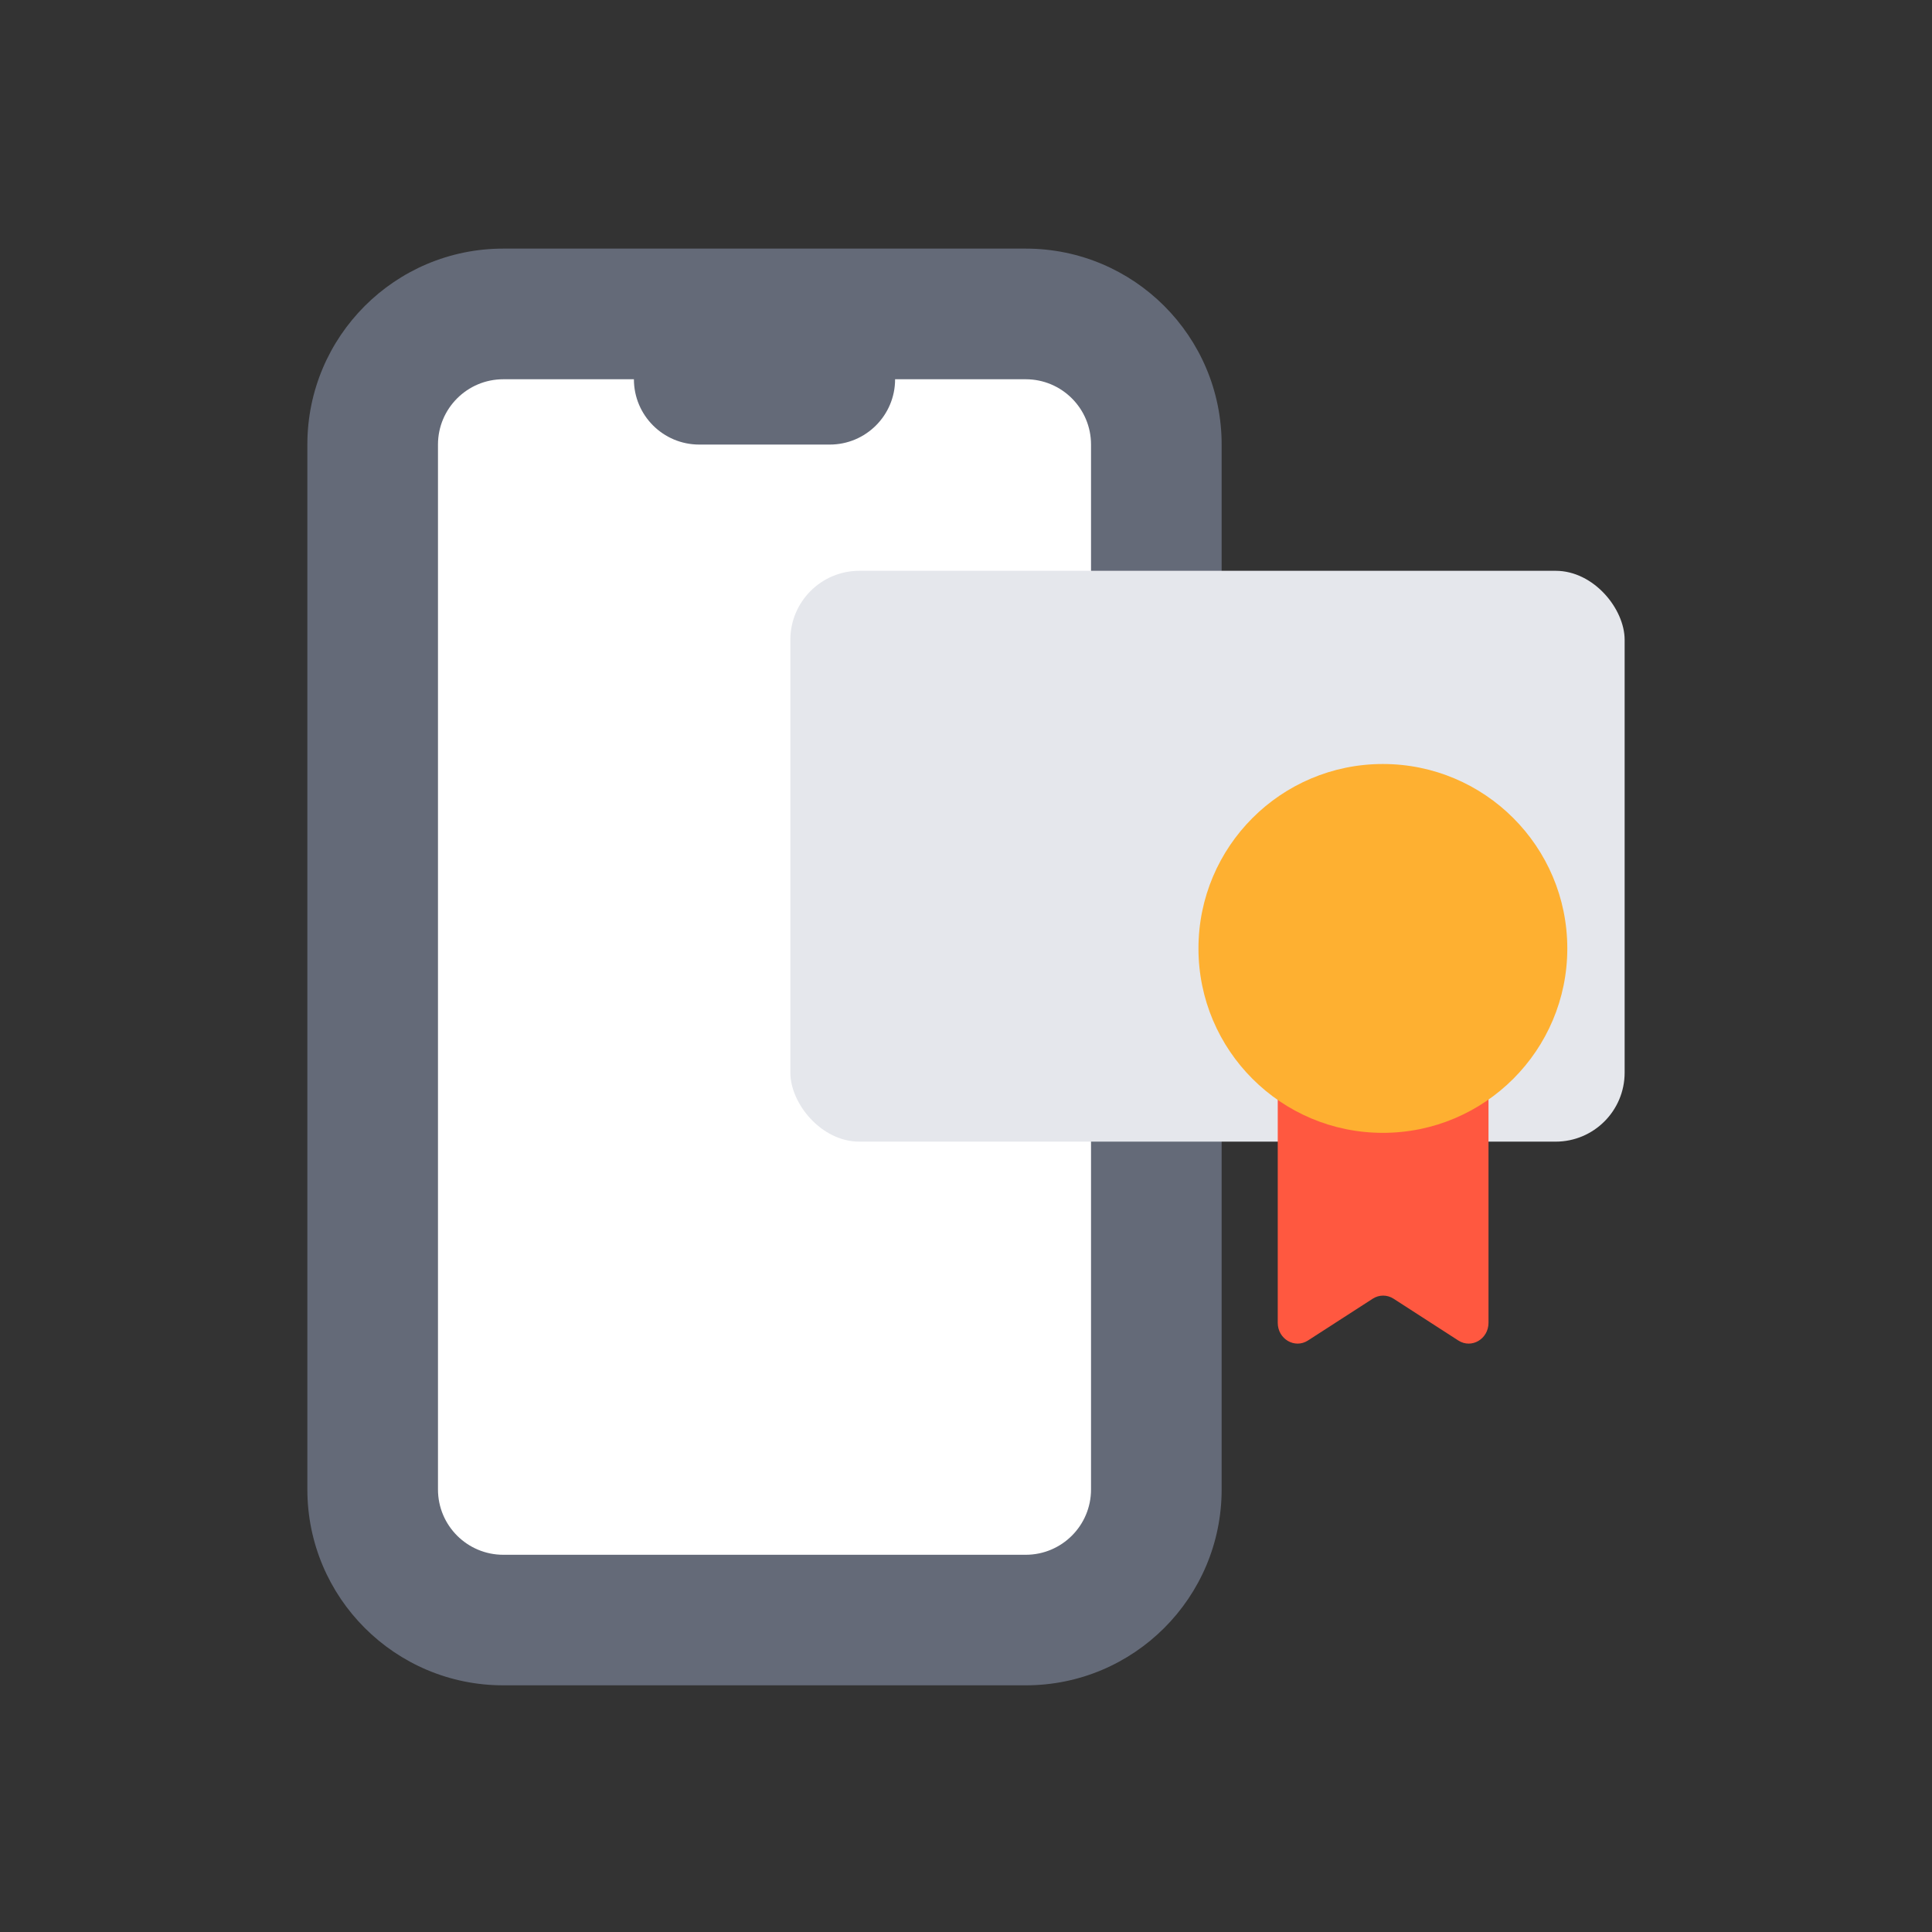
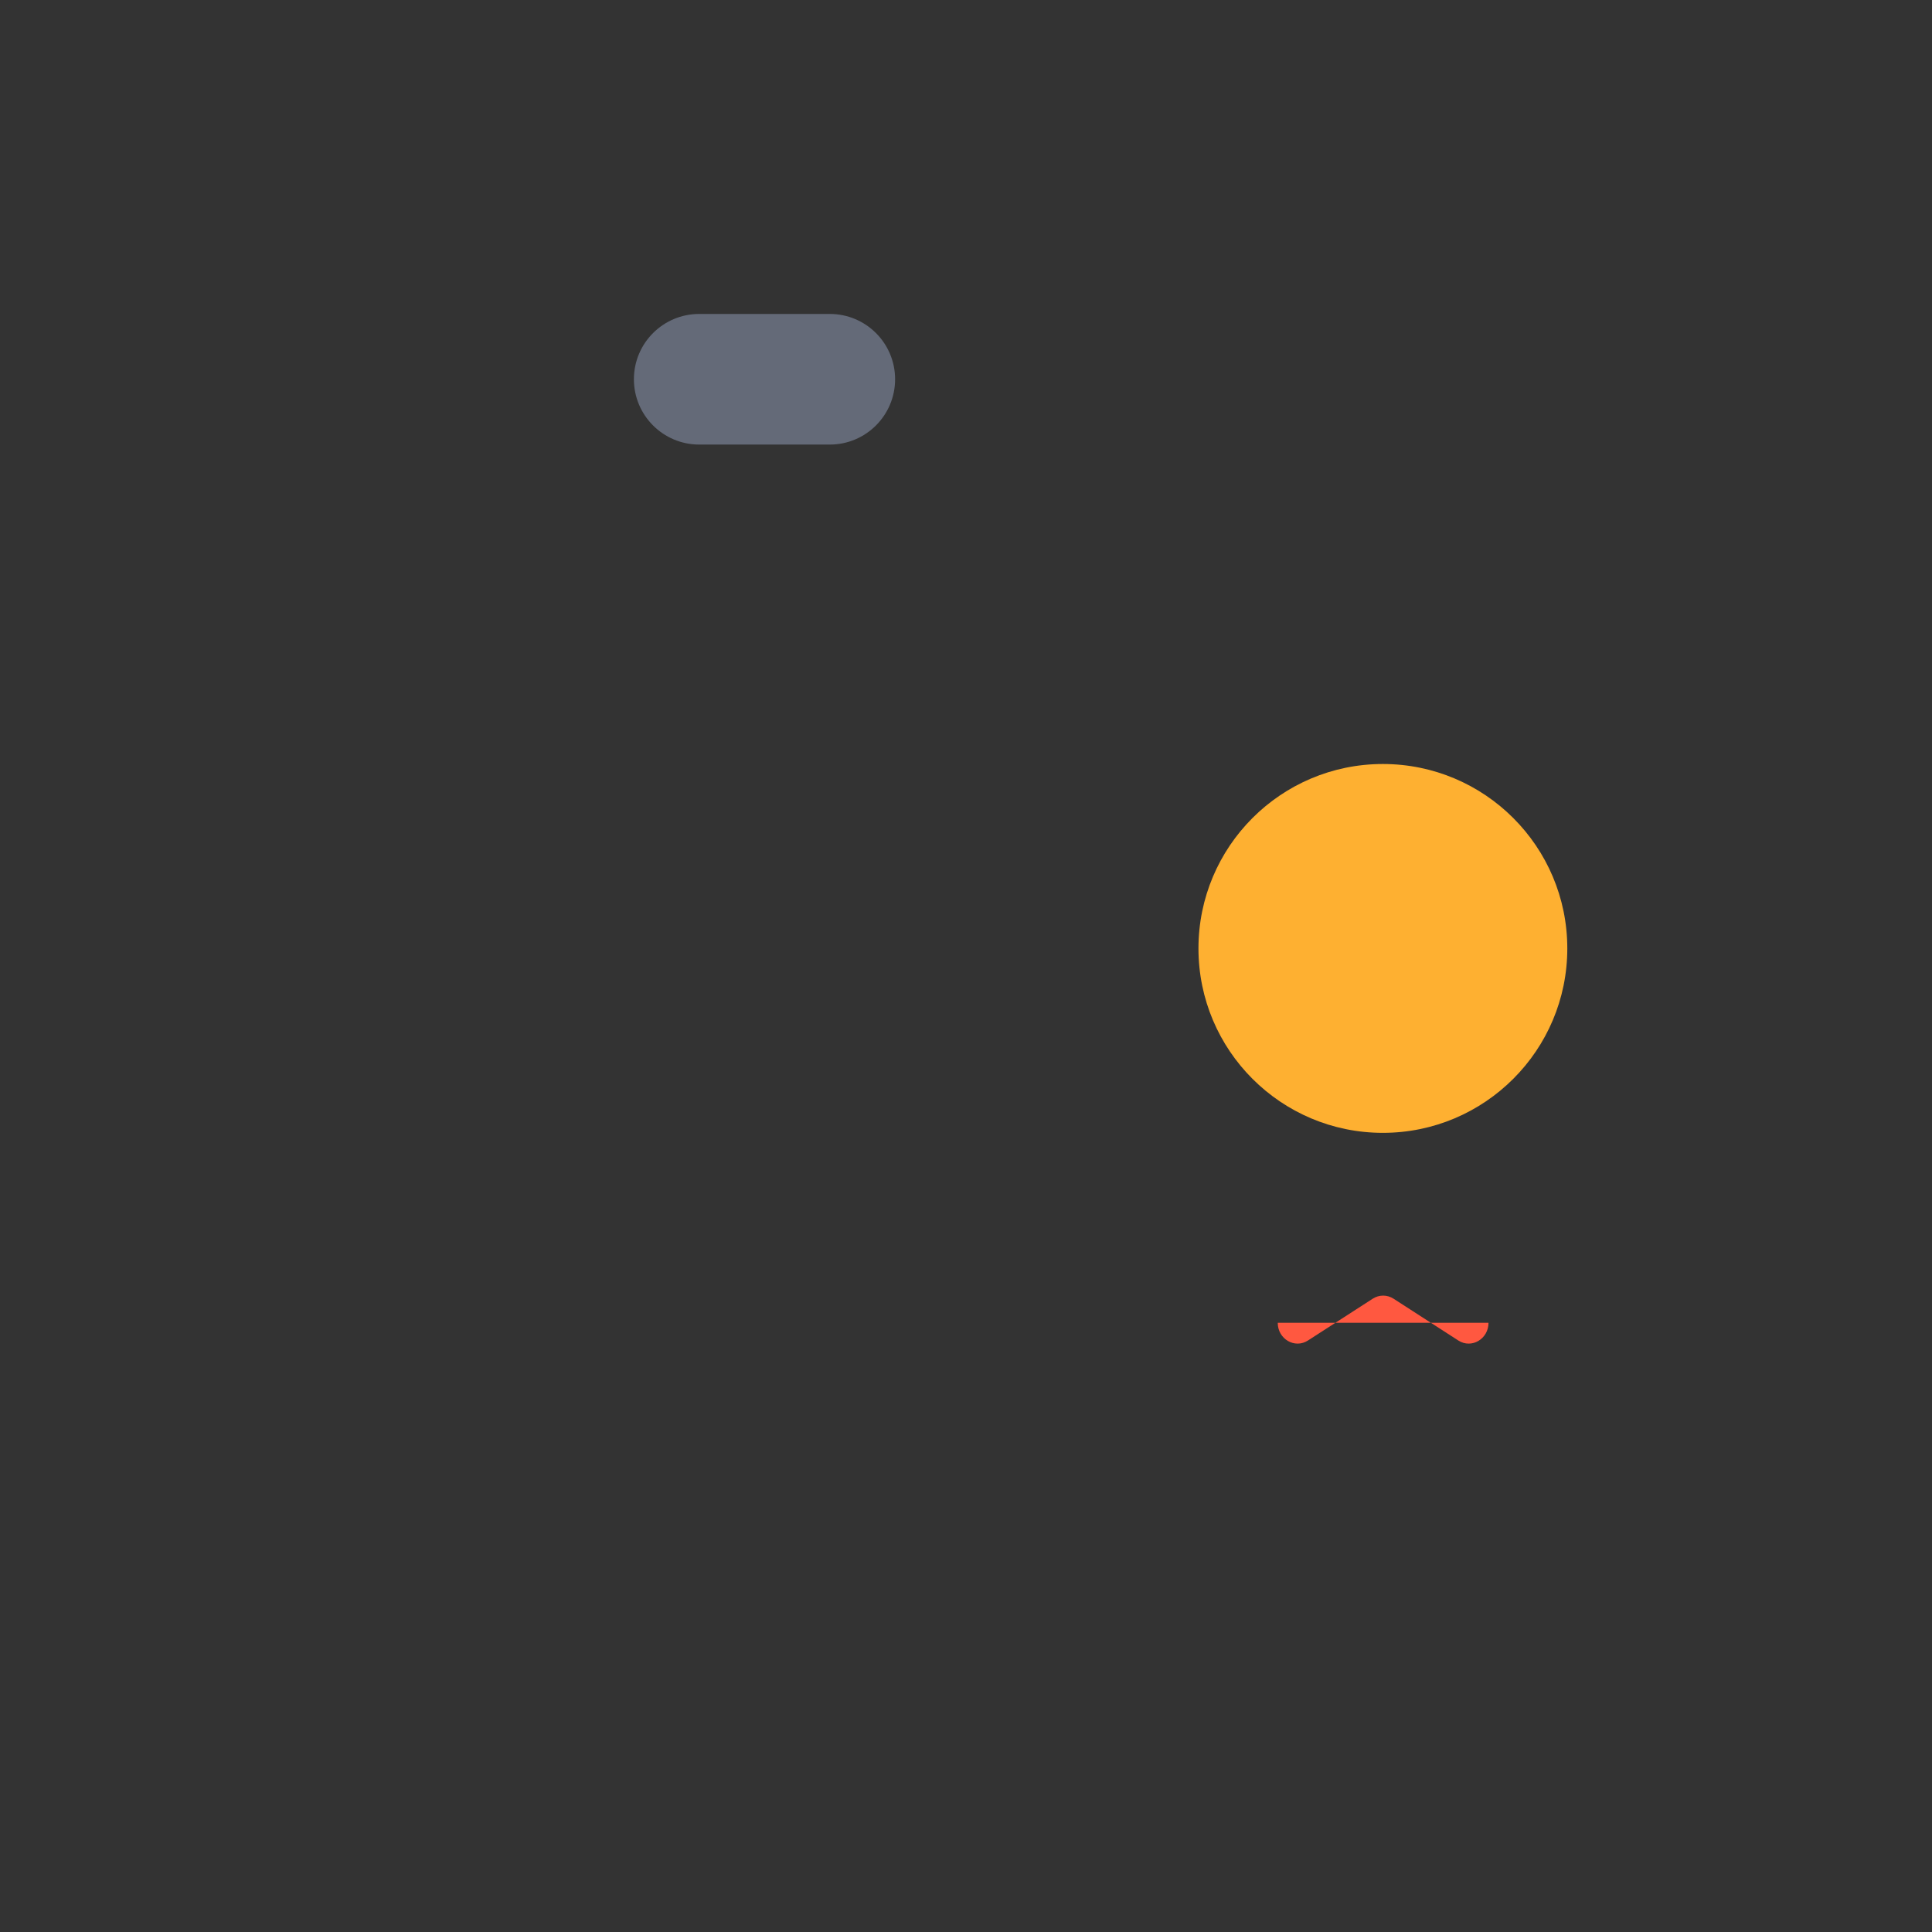
<svg xmlns="http://www.w3.org/2000/svg" width="56" height="56" viewBox="0 0 56 56" fill="none">
  <rect x="0" y="0" width="56" height="56" fill="#333333" stroke="none" />
-   <path d="M29.731 7.206H14.588C11.452 7.206 8.909 9.749 8.909 12.885V43.171C8.909 46.308 11.452 48.85 14.588 48.85H29.731C32.868 48.85 35.41 46.308 35.41 43.171V12.885C35.41 9.749 32.868 7.206 29.731 7.206Z" fill="#646A78" />
-   <path d="M29.731 10.993H14.588C13.543 10.993 12.695 11.841 12.695 12.886V43.173C12.695 44.218 13.543 45.066 14.588 45.066H29.731C30.777 45.066 31.624 44.218 31.624 43.173V12.886C31.624 11.841 30.777 10.993 29.731 10.993Z" fill="white" />
  <path d="M24.052 9.1H20.267C19.221 9.1 18.374 9.947 18.374 10.993C18.374 12.038 19.221 12.886 20.267 12.886H24.052C25.098 12.886 25.945 12.038 25.945 10.993C25.945 9.947 25.098 9.1 24.052 9.1Z" fill="#646A78" />
-   <rect x="22.909" y="16.545" width="24.182" height="16.546" rx="2" fill="#E5E7EC" />
-   <path d="M42.27 38.855L40.392 37.643C40.207 37.524 39.974 37.524 39.79 37.643L37.912 38.855C37.529 39.102 37.036 38.813 37.036 38.342V30.545H43.145V38.342C43.145 38.813 42.653 39.102 42.27 38.855Z" fill="#FF5840" />
+   <path d="M42.27 38.855L40.392 37.643C40.207 37.524 39.974 37.524 39.79 37.643L37.912 38.855C37.529 39.102 37.036 38.813 37.036 38.342H43.145V38.342C43.145 38.813 42.653 39.102 42.27 38.855Z" fill="#FF5840" />
  <path d="M40.083 22.145C37.131 22.145 34.738 24.539 34.738 27.491C34.738 30.443 37.131 32.836 40.083 32.836C43.035 32.836 45.429 30.443 45.429 27.491C45.429 24.539 43.035 22.145 40.083 22.145Z" fill="#FEB031" />
</svg>